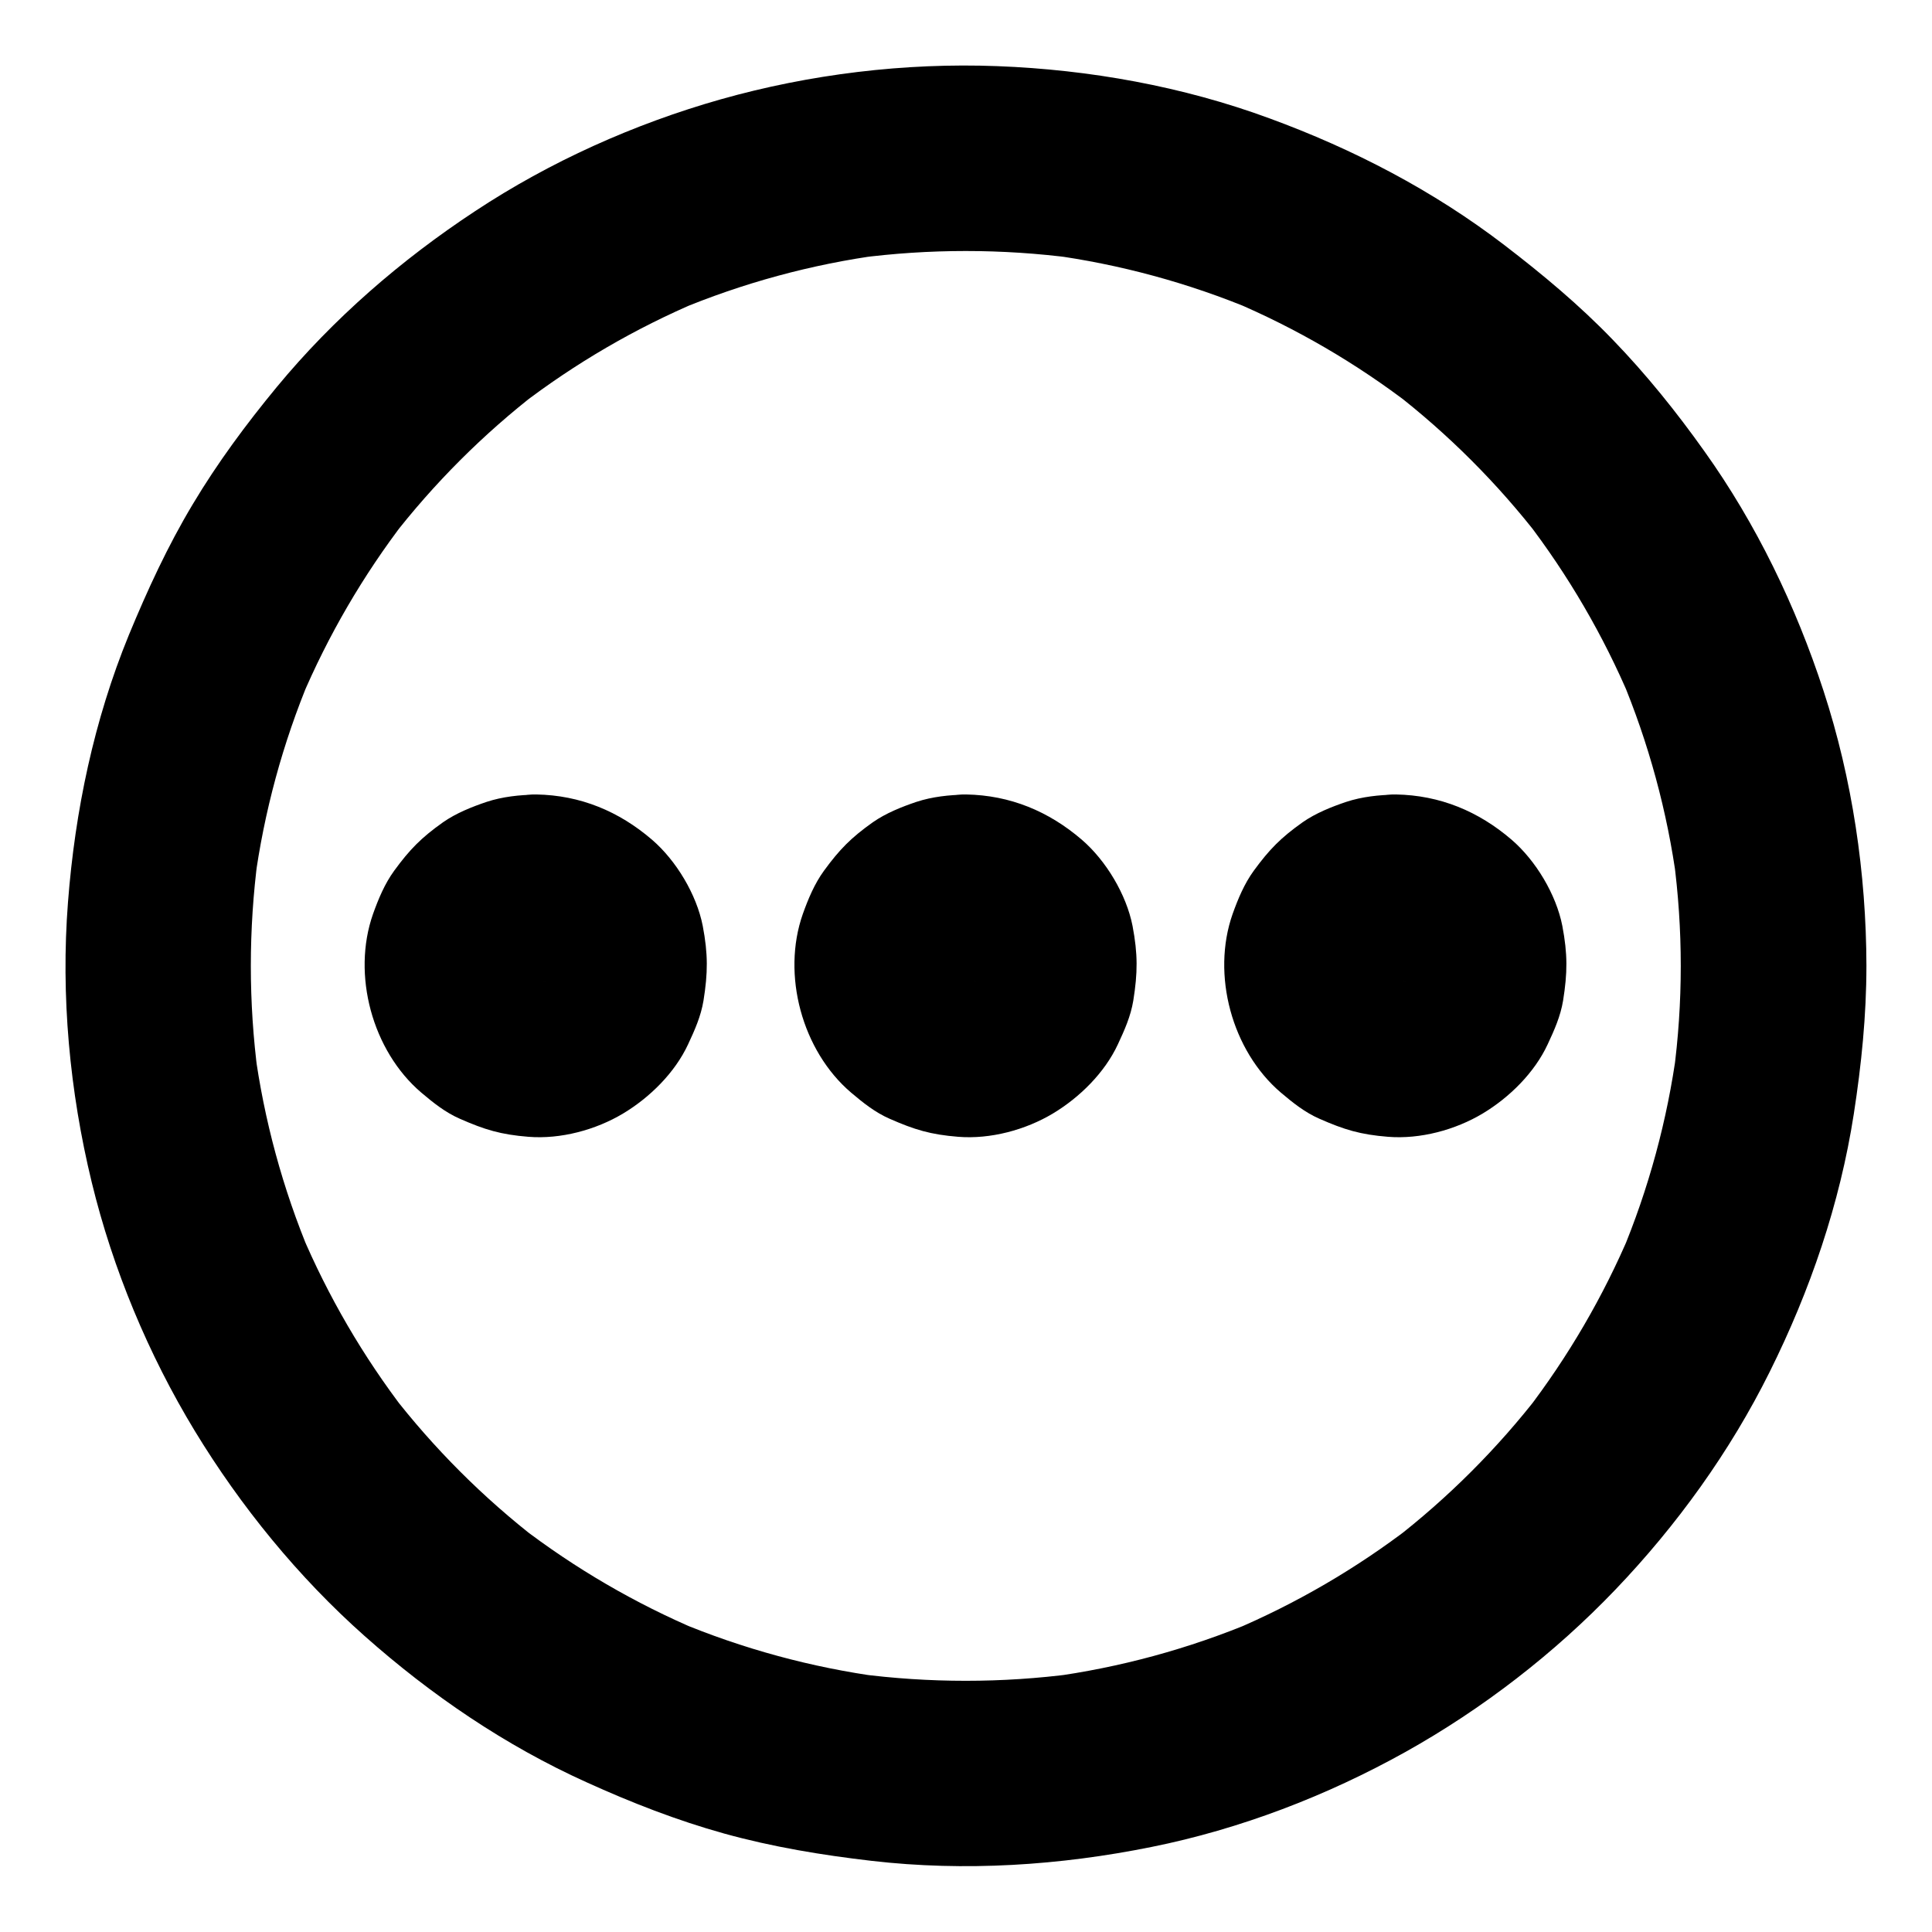
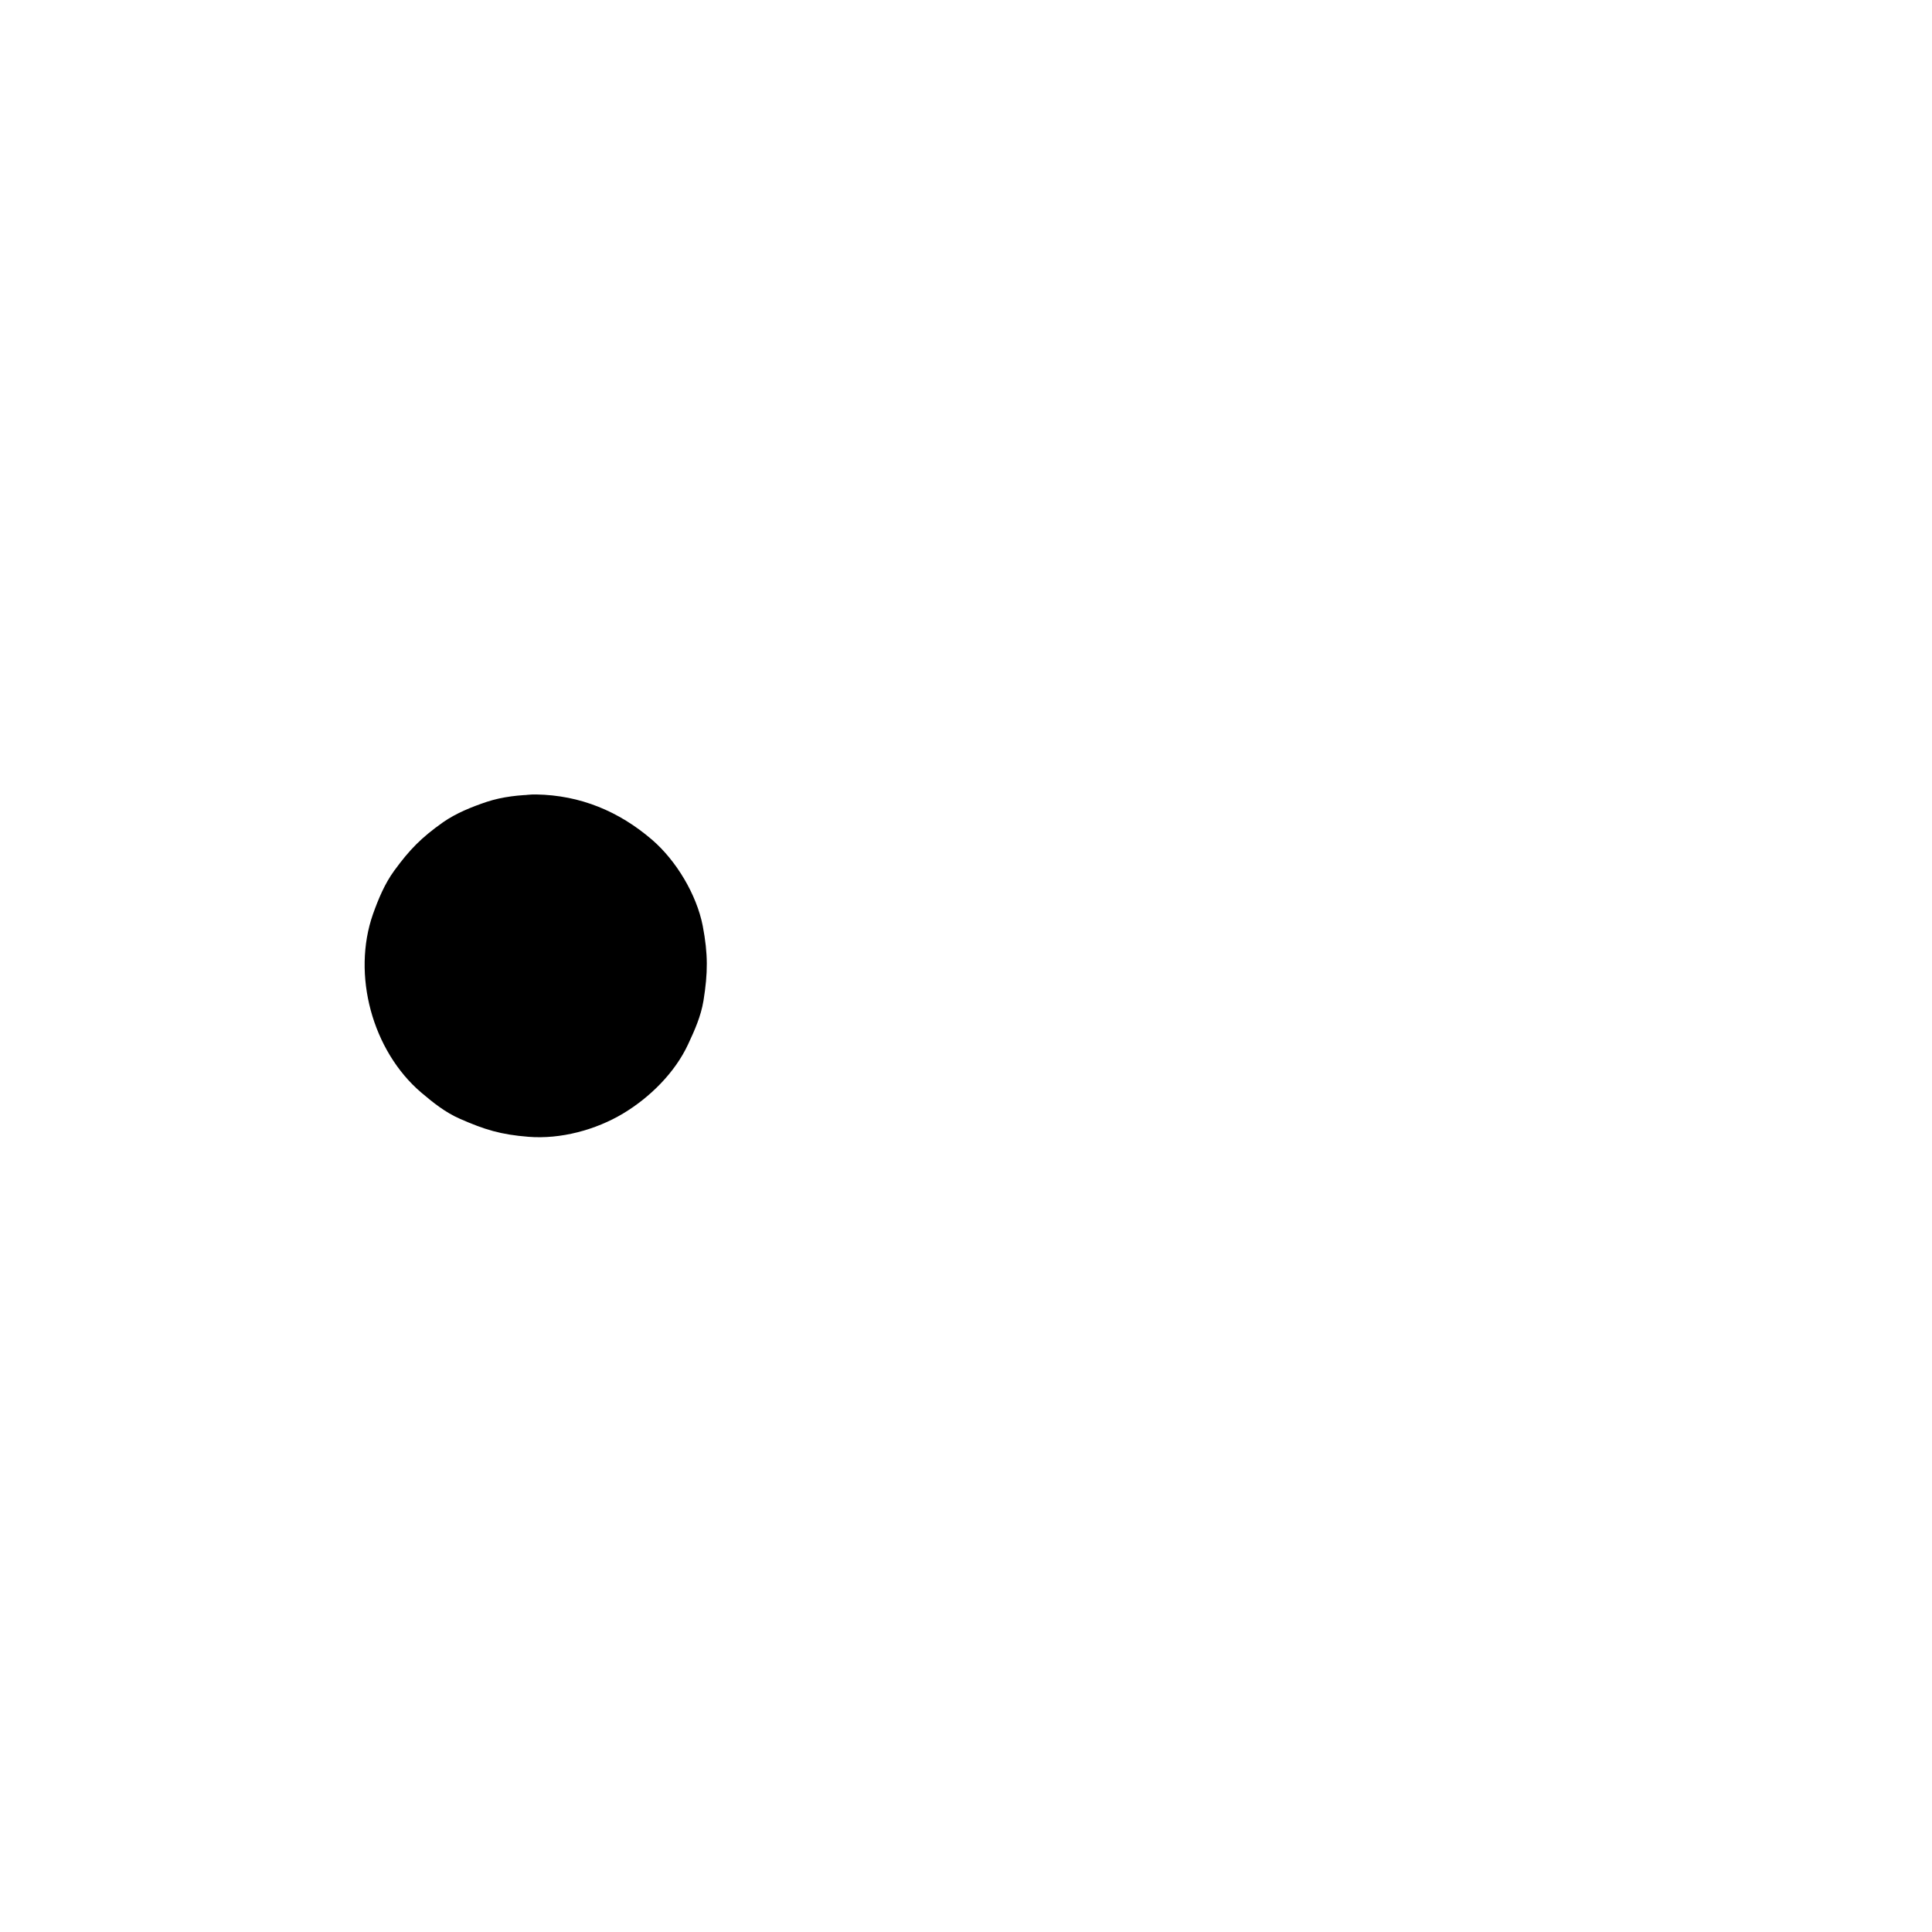
<svg xmlns="http://www.w3.org/2000/svg" fill="#000000" width="800px" height="800px" version="1.1" viewBox="144 144 512 512">
  <g>
    <path d="m286.1 403.79c0.934 0 1.82 0.051 2.707 0.195-2.164-0.297-4.379-0.59-6.543-0.887 1.77 0.246 3.445 0.688 5.066 1.328-1.969-0.836-3.938-1.672-5.856-2.461 1.77 0.738 3.445 1.723 5.019 2.902-1.672-1.277-3.297-2.559-4.969-3.836 1.328 1.082 2.508 2.262 3.59 3.59-1.277-1.672-2.559-3.297-3.836-4.969 1.18 1.574 2.117 3.199 2.902 5.019-0.836-1.969-1.672-3.938-2.461-5.856 0.641 1.672 1.082 3.344 1.328 5.066-0.297-2.164-0.59-4.379-0.887-6.543 0.195 1.82 0.195 3.59 0 5.41 0.297-2.164 0.59-4.379 0.887-6.543-0.246 1.77-0.688 3.445-1.328 5.066 0.836-1.969 1.672-3.938 2.461-5.856-0.738 1.77-1.723 3.445-2.902 5.019 1.277-1.672 2.559-3.297 3.836-4.969-1.082 1.328-2.262 2.508-3.59 3.59 1.672-1.277 3.297-2.559 4.969-3.836-1.574 1.18-3.199 2.117-5.019 2.902 1.969-0.836 3.938-1.672 5.856-2.461-1.672 0.641-3.344 1.082-5.066 1.328 2.164-0.297 4.379-0.59 6.543-0.887-1.82 0.195-3.59 0.195-5.41 0 2.164 0.297 4.379 0.59 6.543 0.887-1.77-0.246-3.445-0.688-5.066-1.328 1.969 0.836 3.938 1.672 5.856 2.461-1.77-0.738-3.445-1.723-5.019-2.902 1.672 1.277 3.297 2.559 4.969 3.836-1.328-1.082-2.508-2.262-3.59-3.59 1.277 1.672 2.559 3.297 3.836 4.969-1.18-1.574-2.117-3.199-2.902-5.019 0.836 1.969 1.672 3.938 2.461 5.856-0.641-1.672-1.082-3.344-1.328-5.066 0.297 2.164 0.59 4.379 0.887 6.543-0.195-1.82-0.195-3.59 0-5.41-0.297 2.164-0.59 4.379-0.887 6.543 0.246-1.77 0.688-3.445 1.328-5.066-0.836 1.969-1.672 3.938-2.461 5.856 0.738-1.77 1.723-3.445 2.902-5.019-1.277 1.672-2.559 3.297-3.836 4.969 1.082-1.328 2.262-2.508 3.59-3.59-1.672 1.277-3.297 2.559-4.969 3.836 1.574-1.18 3.199-2.117 5.019-2.902-1.969 0.836-3.938 1.672-5.856 2.461 1.672-0.641 3.344-1.082 5.066-1.328-2.164 0.297-4.379 0.59-6.543 0.887 0.883-0.094 1.766-0.145 2.703-0.195 6.348-0.098 12.84-2.656 17.418-7.184 4.281-4.281 7.477-11.266 7.184-17.418-0.297-6.348-2.363-12.941-7.184-17.418-4.773-4.379-10.773-7.332-17.418-7.184-4.379 0.051-8.953 0.543-13.137 1.918-3.938 1.328-8.117 3-11.562 5.41-5.758 4.082-8.809 7.184-12.941 12.84-2.508 3.445-4.184 7.477-5.609 11.465-5.656 16.09-0.195 36.262 12.793 47.332 3.199 2.707 6.394 5.266 10.234 6.938 6.594 2.902 10.824 4.184 18.156 4.773 8.512 0.688 17.859-1.82 25.141-6.199 7.035-4.231 13.676-10.773 17.172-18.301 1.77-3.789 3.394-7.43 4.082-11.562 1.18-7.379 1.23-12.348-0.195-19.828-1.625-8.316-7.035-17.32-13.43-22.828-8.758-7.527-18.992-11.809-30.699-12.004-6.25-0.098-12.988 2.805-17.418 7.184-4.281 4.281-7.477 11.266-7.184 17.418 0.586 13.582 10.77 24.453 24.598 24.648z" />
-     <path d="m400 403.79c0.934 0 1.82 0.051 2.707 0.195-2.164-0.297-4.379-0.59-6.543-0.887 1.77 0.246 3.445 0.688 5.066 1.328-1.969-0.836-3.938-1.672-5.856-2.461 1.77 0.738 3.445 1.723 5.019 2.902-1.672-1.277-3.297-2.559-4.969-3.836 1.328 1.082 2.508 2.262 3.59 3.59-1.277-1.672-2.559-3.297-3.836-4.969 1.18 1.574 2.117 3.199 2.902 5.019-0.836-1.969-1.672-3.938-2.461-5.856 0.641 1.672 1.082 3.344 1.328 5.066-0.297-2.164-0.59-4.379-0.887-6.543 0.195 1.82 0.195 3.59 0 5.41 0.297-2.164 0.59-4.379 0.887-6.543-0.246 1.77-0.688 3.445-1.328 5.066 0.836-1.969 1.672-3.938 2.461-5.856-0.738 1.77-1.723 3.445-2.902 5.019 1.277-1.672 2.559-3.297 3.836-4.969-1.082 1.328-2.262 2.508-3.59 3.59 1.672-1.277 3.297-2.559 4.969-3.836-1.574 1.18-3.199 2.117-5.019 2.902 1.969-0.836 3.938-1.672 5.856-2.461-1.672 0.641-3.344 1.082-5.066 1.328 2.164-0.297 4.379-0.59 6.543-0.887-1.82 0.195-3.59 0.195-5.41 0 2.164 0.297 4.379 0.59 6.543 0.887-1.77-0.246-3.445-0.688-5.066-1.328 1.969 0.836 3.938 1.672 5.856 2.461-1.77-0.738-3.445-1.723-5.019-2.902 1.672 1.277 3.297 2.559 4.969 3.836-1.328-1.082-2.508-2.262-3.59-3.59 1.277 1.672 2.559 3.297 3.836 4.969-1.18-1.574-2.117-3.199-2.902-5.019 0.836 1.969 1.672 3.938 2.461 5.856-0.641-1.672-1.082-3.344-1.328-5.066 0.297 2.164 0.59 4.379 0.887 6.543-0.195-1.82-0.195-3.59 0-5.41-0.297 2.164-0.59 4.379-0.887 6.543 0.246-1.77 0.688-3.445 1.328-5.066-0.836 1.969-1.672 3.938-2.461 5.856 0.738-1.77 1.723-3.445 2.902-5.019-1.277 1.672-2.559 3.297-3.836 4.969 1.082-1.328 2.262-2.508 3.59-3.59-1.672 1.277-3.297 2.559-4.969 3.836 1.574-1.18 3.199-2.117 5.019-2.902-1.969 0.836-3.938 1.672-5.856 2.461 1.672-0.641 3.344-1.082 5.066-1.328-2.164 0.297-4.379 0.59-6.543 0.887 0.883-0.094 1.766-0.145 2.703-0.195 6.348-0.098 12.84-2.656 17.418-7.184 4.281-4.281 7.477-11.266 7.184-17.418-0.297-6.348-2.363-12.941-7.184-17.418-4.773-4.379-10.773-7.332-17.418-7.184-4.379 0.051-8.953 0.543-13.137 1.918-3.938 1.328-8.117 3-11.562 5.41-5.758 4.082-8.809 7.184-12.941 12.84-2.508 3.445-4.184 7.477-5.609 11.465-5.656 16.09-0.195 36.262 12.793 47.332 3.199 2.707 6.394 5.266 10.234 6.938 6.594 2.902 10.824 4.184 18.156 4.773 8.512 0.688 17.859-1.82 25.141-6.199 7.035-4.231 13.676-10.773 17.172-18.301 1.77-3.789 3.394-7.43 4.082-11.562 1.18-7.379 1.23-12.348-0.195-19.828-1.625-8.316-7.035-17.32-13.43-22.828-8.758-7.527-18.992-11.809-30.699-12.004-6.25-0.098-12.988 2.805-17.418 7.184-4.281 4.281-7.477 11.266-7.184 17.418 0.586 13.582 10.82 24.453 24.598 24.648z" />
-     <path d="m513.9 403.79c0.934 0 1.82 0.051 2.707 0.195-2.164-0.297-4.379-0.59-6.543-0.887 1.77 0.246 3.445 0.688 5.066 1.328-1.969-0.836-3.938-1.672-5.856-2.461 1.77 0.738 3.445 1.723 5.019 2.902-1.672-1.277-3.297-2.559-4.969-3.836 1.328 1.082 2.508 2.262 3.59 3.59-1.277-1.672-2.559-3.297-3.836-4.969 1.18 1.574 2.117 3.199 2.902 5.019-0.836-1.969-1.672-3.938-2.461-5.856 0.641 1.672 1.082 3.344 1.328 5.066-0.297-2.164-0.59-4.379-0.887-6.543 0.195 1.82 0.195 3.59 0 5.41 0.297-2.164 0.59-4.379 0.887-6.543-0.246 1.77-0.688 3.445-1.328 5.066 0.836-1.969 1.672-3.938 2.461-5.856-0.738 1.77-1.723 3.445-2.902 5.019 1.277-1.672 2.559-3.297 3.836-4.969-1.082 1.328-2.262 2.508-3.59 3.59 1.672-1.277 3.297-2.559 4.969-3.836-1.574 1.18-3.199 2.117-5.019 2.902 1.969-0.836 3.938-1.672 5.856-2.461-1.672 0.641-3.344 1.082-5.066 1.328 2.164-0.297 4.379-0.59 6.543-0.887-1.82 0.195-3.59 0.195-5.41 0 2.164 0.297 4.379 0.59 6.543 0.887-1.77-0.246-3.445-0.688-5.066-1.328 1.969 0.836 3.938 1.672 5.856 2.461-1.77-0.738-3.445-1.723-5.019-2.902 1.672 1.277 3.297 2.559 4.969 3.836-1.328-1.082-2.508-2.262-3.59-3.59 1.277 1.672 2.559 3.297 3.836 4.969-1.18-1.574-2.117-3.199-2.902-5.019 0.836 1.969 1.672 3.938 2.461 5.856-0.641-1.672-1.082-3.344-1.328-5.066 0.297 2.164 0.59 4.379 0.887 6.543-0.195-1.82-0.195-3.59 0-5.41-0.297 2.164-0.59 4.379-0.887 6.543 0.246-1.77 0.688-3.445 1.328-5.066-0.836 1.969-1.672 3.938-2.461 5.856 0.738-1.77 1.723-3.445 2.902-5.019-1.277 1.672-2.559 3.297-3.836 4.969 1.082-1.328 2.262-2.508 3.59-3.59-1.672 1.277-3.297 2.559-4.969 3.836 1.574-1.18 3.199-2.117 5.019-2.902-1.969 0.836-3.938 1.672-5.856 2.461 1.672-0.641 3.344-1.082 5.066-1.328-2.164 0.297-4.379 0.59-6.543 0.887 0.93-0.094 1.816-0.145 2.703-0.195 6.348-0.098 12.84-2.656 17.418-7.184 4.281-4.281 7.477-11.266 7.184-17.418-0.297-6.348-2.363-12.941-7.184-17.418-4.773-4.379-10.773-7.332-17.418-7.184-4.379 0.051-8.953 0.543-13.137 1.918-3.938 1.328-8.117 3-11.562 5.41-5.758 4.082-8.809 7.184-12.941 12.84-2.508 3.445-4.184 7.477-5.609 11.465-5.656 16.09-0.195 36.262 12.793 47.332 3.199 2.707 6.394 5.266 10.234 6.938 6.594 2.902 10.824 4.184 18.156 4.773 8.512 0.688 17.859-1.82 25.141-6.199 7.035-4.231 13.676-10.773 17.172-18.301 1.77-3.789 3.394-7.43 4.082-11.562 1.18-7.379 1.23-12.348-0.195-19.828-1.625-8.316-7.035-17.32-13.43-22.828-8.758-7.527-18.992-11.809-30.699-12.004-6.25-0.098-12.988 2.805-17.418 7.184-4.281 4.281-7.477 11.266-7.184 17.418 0.637 13.582 10.82 24.453 24.598 24.648z" />
-     <path d="m589.42 400c0 9.594-0.641 19.188-1.918 28.684 0.297-2.164 0.59-4.379 0.887-6.543-2.508 18.648-7.477 36.949-14.762 54.316 0.836-1.969 1.672-3.938 2.461-5.856-7.184 16.973-16.48 32.914-27.699 47.527 1.277-1.672 2.559-3.297 3.836-4.969-11.316 14.66-24.453 27.797-39.113 39.113 1.672-1.277 3.297-2.559 4.969-3.836-14.613 11.219-30.555 20.516-47.527 27.699 1.969-0.836 3.938-1.672 5.856-2.461-17.367 7.281-35.621 12.25-54.316 14.762 2.164-0.297 4.379-0.59 6.543-0.887-19.039 2.508-38.375 2.508-57.418 0 2.164 0.297 4.379 0.59 6.543 0.887-18.648-2.508-36.949-7.477-54.316-14.762 1.969 0.836 3.938 1.672 5.856 2.461-16.973-7.184-32.914-16.48-47.527-27.699 1.672 1.277 3.297 2.559 4.969 3.836-14.66-11.316-27.797-24.453-39.113-39.113 1.277 1.672 2.559 3.297 3.836 4.969-11.219-14.613-20.516-30.555-27.699-47.527 0.836 1.969 1.672 3.938 2.461 5.856-7.281-17.367-12.25-35.621-14.762-54.316 0.297 2.164 0.59 4.379 0.887 6.543-2.508-19.039-2.508-38.375 0-57.418-0.297 2.164-0.59 4.379-0.887 6.543 2.508-18.648 7.477-36.949 14.762-54.316-0.836 1.969-1.672 3.938-2.461 5.856 7.184-16.973 16.48-32.914 27.699-47.527-1.277 1.672-2.559 3.297-3.836 4.969 11.316-14.66 24.453-27.797 39.113-39.113-1.672 1.277-3.297 2.559-4.969 3.836 14.613-11.219 30.555-20.516 47.527-27.699-1.969 0.836-3.938 1.672-5.856 2.461 17.367-7.281 35.621-12.25 54.316-14.762-2.164 0.297-4.379 0.59-6.543 0.887 19.039-2.508 38.375-2.508 57.418 0-2.164-0.297-4.379-0.59-6.543-0.887 18.648 2.508 36.949 7.477 54.316 14.762-1.969-0.836-3.938-1.672-5.856-2.461 16.973 7.184 32.914 16.48 47.527 27.699-1.672-1.277-3.297-2.559-4.969-3.836 14.66 11.316 27.797 24.453 39.113 39.113-1.277-1.672-2.559-3.297-3.836-4.969 11.219 14.613 20.516 30.555 27.699 47.527-0.836-1.969-1.672-3.938-2.461-5.856 7.281 17.367 12.25 35.621 14.762 54.316-0.297-2.164-0.59-4.379-0.887-6.543 1.281 9.543 1.918 19.141 1.918 28.734 0 6.297 2.754 12.941 7.184 17.418 4.281 4.281 11.266 7.477 17.418 7.184 6.348-0.297 12.941-2.363 17.418-7.184 4.43-4.82 7.231-10.727 7.184-17.418-0.051-24.551-3.738-49.543-11.367-72.914-7.332-22.484-17.809-44.23-31.586-63.516-7.379-10.383-15.398-20.367-24.254-29.52-8.855-9.199-18.598-17.32-28.734-25.094-18.895-14.469-40-25.438-62.289-33.605-22.977-8.461-47.625-12.891-72.078-13.824-24.551-0.934-49.691 2.117-73.359 8.809-22.879 6.496-45.164 16.48-65.043 29.617-19.582 12.891-37.59 28.488-52.547 46.594-8.117 9.84-15.742 20.121-22.289 31.094-6.641 11.07-12.004 22.73-16.926 34.637-9.25 22.582-14.27 46.594-16.137 70.848-1.918 24.746 0.441 50.086 6.297 74.195 5.609 23.074 15.008 45.609 27.305 65.879 12.203 20.074 27.453 38.77 45.02 54.367 17.613 15.645 37.344 29.078 58.844 38.77 11.809 5.363 23.91 10.086 36.457 13.578 12.793 3.543 25.879 5.707 39.066 7.231 24.699 2.856 49.84 1.23 74.195-3.691 23.469-4.723 46.395-13.531 67.305-25.191 20.418-11.414 39.457-26.125 55.598-43 16.285-17.023 30.406-36.605 40.887-57.711 10.727-21.551 18.598-44.527 22.289-68.34 2.016-13.039 3.344-26.074 3.344-39.262 0-6.297-2.754-12.941-7.184-17.418-4.281-4.281-11.266-7.477-17.418-7.184-6.348 0.297-12.941 2.363-17.418 7.184-4.375 4.871-7.18 10.777-7.18 17.469z" />
  </g>
</svg>